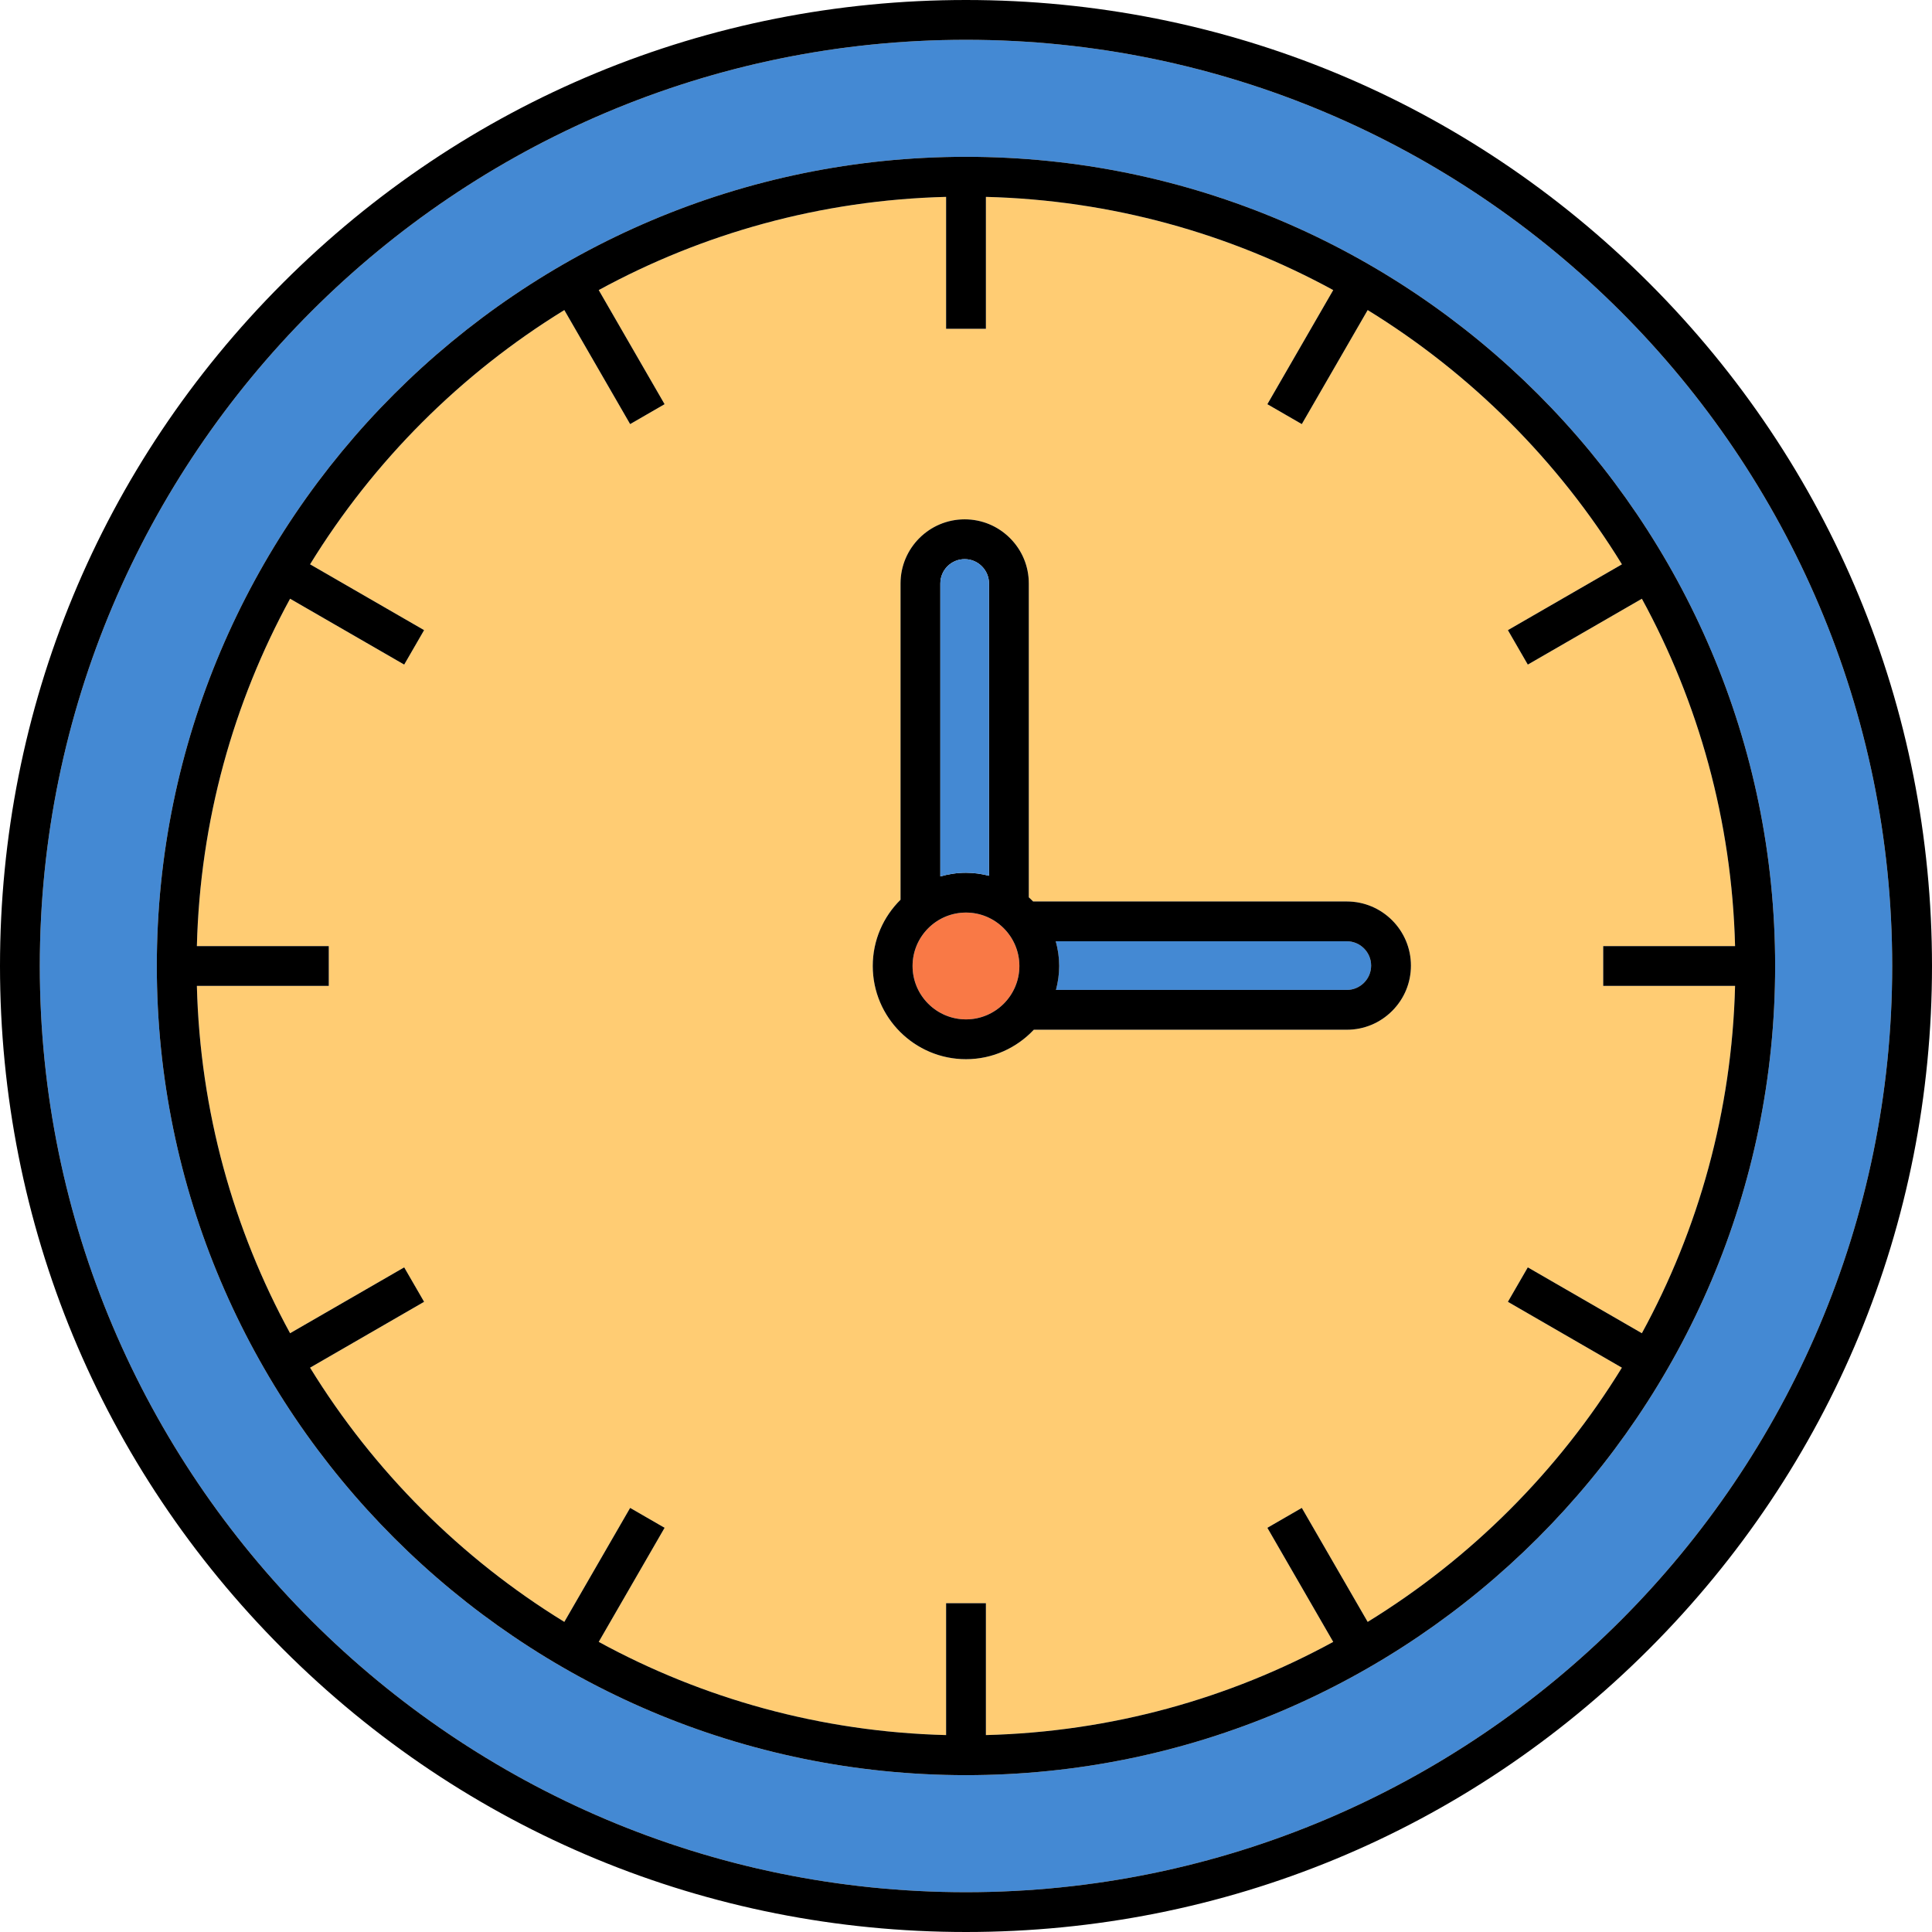
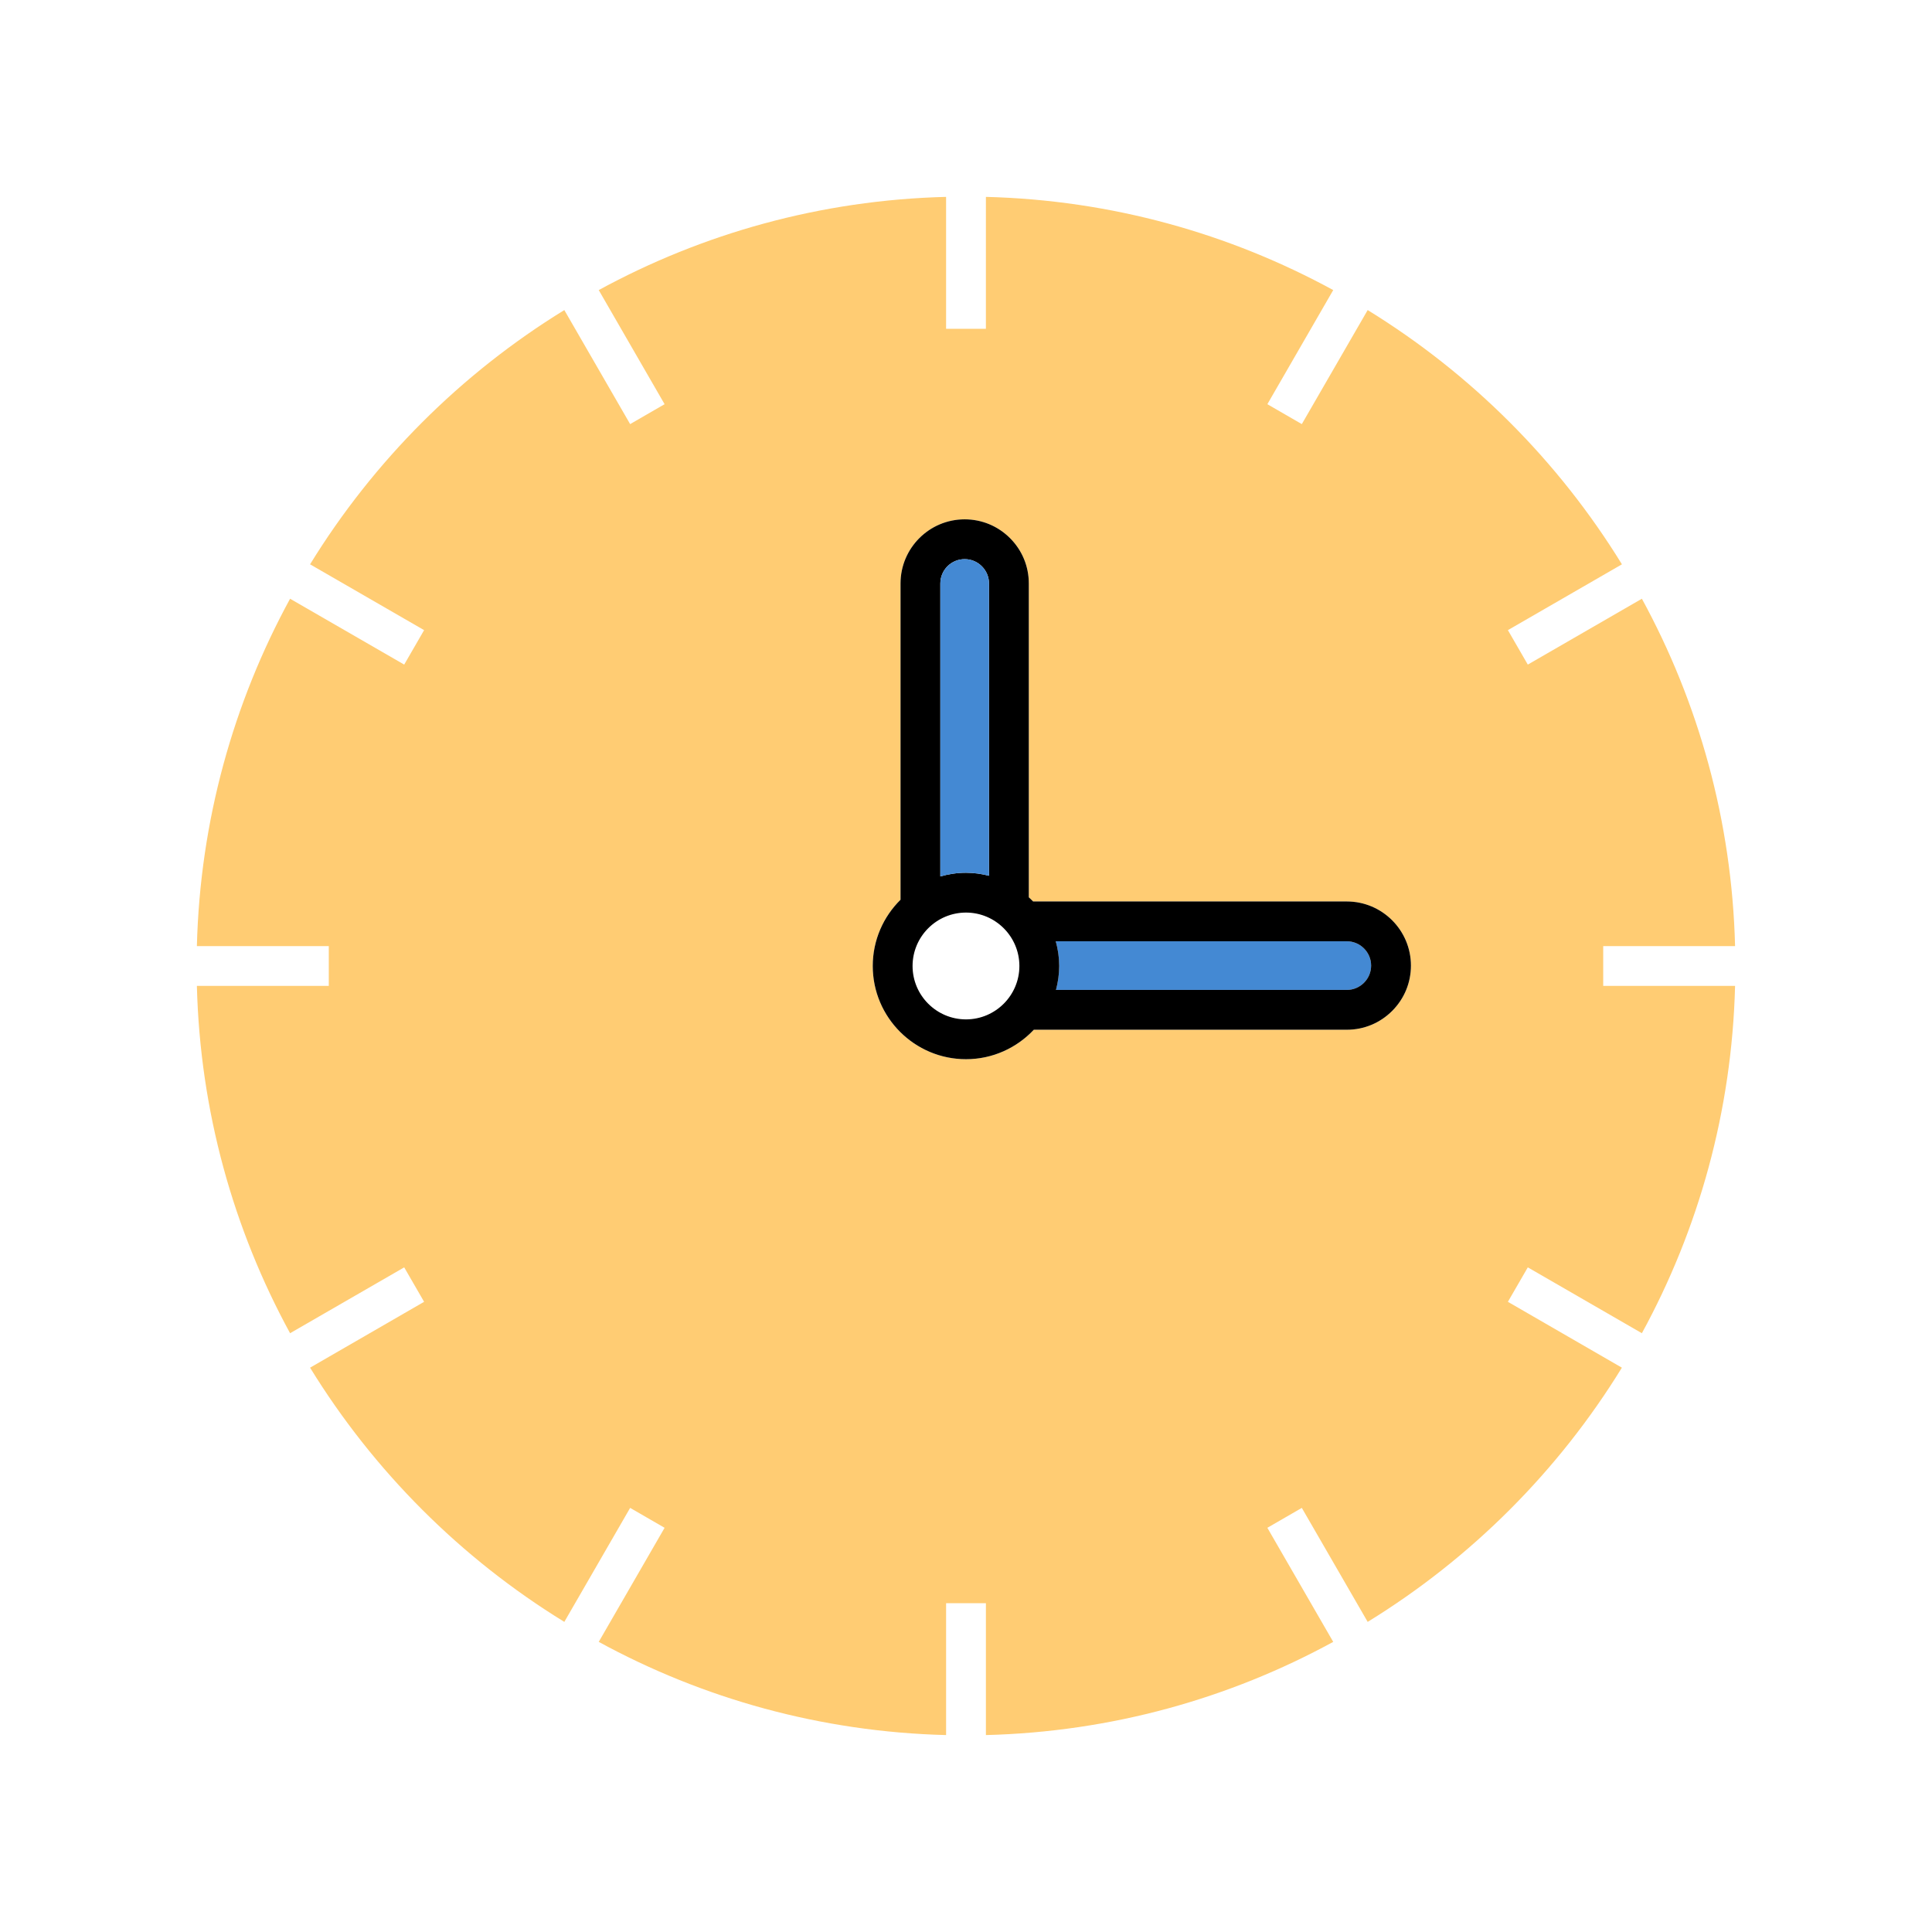
<svg xmlns="http://www.w3.org/2000/svg" height="800px" width="800px" version="1.1" id="Capa_1" viewBox="0 0 436.78 436.78" xml:space="preserve">
  <g>
    <g id="XMLID_17_">
      <g>
        <path style="fill:#FFCC73;" d="M197.31,218.39c0,11.62,9.46,21.07,21.08,21.07c6.04,0,11.48-2.57,15.33-6.66h70.76     c3.87,0,7.51-1.51,10.25-4.25c2.74-2.74,4.25-6.38,4.25-10.25c0-8-6.51-14.5-14.5-14.5h-70.92c-0.31-0.33-0.64-0.63-0.97-0.94     v-70.95c0-3.87-1.51-7.51-4.25-10.25c-2.74-2.74-6.38-4.25-10.25-4.25c-8,0-14.5,6.5-14.5,14.5v71.5     C199.72,207.23,197.31,212.53,197.31,218.39z M222.89,44.51c28.37,0.72,55.07,8.28,78.52,21.07l-14.89,25.8l7.79,4.5L309.2,70.1     c23.37,14.37,43.11,34.1,57.48,57.48l-25.78,14.88l4.5,7.79l25.79-14.89c12.8,23.45,20.35,50.16,21.07,78.53h-29.81v9h29.81     c-0.72,28.37-8.27,55.07-21.07,78.52l-25.79-14.89l-4.5,7.79l25.77,14.89c-14.36,23.37-34.1,43.11-57.47,57.47l-14.89-25.77     l-7.79,4.5l14.89,25.79c-23.45,12.8-50.15,20.35-78.52,21.07v-29.81h-9v29.81c-28.37-0.72-55.08-8.27-78.53-21.07l14.89-25.79     l-7.79-4.5l-14.88,25.77c-23.38-14.36-43.11-34.1-57.48-57.47l25.78-14.89l-4.5-7.79l-25.8,14.89     c-12.79-23.45-20.35-50.15-21.07-78.52h29.82v-9H44.51c0.72-28.37,8.28-55.08,21.07-78.53l25.8,14.89l4.5-7.79L70.1,127.58     c14.37-23.38,34.1-43.11,57.48-57.48l14.88,25.78l7.79-4.5l-14.89-25.8c23.45-12.79,50.15-20.35,78.53-21.07v29.82h9V44.51z" />
-         <path style="fill:#4489D3;" d="M218.39,9c115.45,0,209.39,93.93,209.39,209.39c0,115.45-93.94,209.39-209.39,209.39     C102.93,427.78,9,333.84,9,218.39C9,102.93,102.93,9,218.39,9z M218.39,401.32c100.87,0,182.93-82.06,182.93-182.93     S319.26,35.45,218.39,35.45S35.45,117.52,35.45,218.39S117.52,401.32,218.39,401.32z" />
-         <path d="M127.58,366.67l14.88-25.77l7.79,4.5l-14.89,25.79c23.45,12.8,50.16,20.35,78.53,21.07v-29.81h9v29.81     c28.37-0.72,55.07-8.27,78.52-21.07l-14.89-25.79l7.79-4.5l14.89,25.77c23.37-14.36,43.11-34.1,57.47-57.47l-25.77-14.89     l4.5-7.79l25.79,14.89c12.8-23.45,20.35-50.15,21.07-78.52h-29.81v-9h29.81c-0.72-28.37-8.27-55.08-21.07-78.53l-25.79,14.89     l-4.5-7.79l25.78-14.88c-14.37-23.38-34.11-43.11-57.48-57.48l-14.89,25.78l-7.79-4.5l14.89-25.8     c-23.45-12.79-50.15-20.35-78.52-21.07v29.82h-9V44.51c-28.38,0.72-55.08,8.28-78.53,21.07l14.89,25.8l-7.79,4.5L127.58,70.1     c-23.38,14.37-43.11,34.1-57.48,57.48l25.78,14.88l-4.5,7.79l-25.8-14.89c-12.79,23.45-20.35,50.16-21.07,78.53h29.82v9H44.51     c0.72,28.37,8.28,55.07,21.07,78.52l25.8-14.89l4.5,7.79L70.1,309.2C84.47,332.57,104.2,352.31,127.58,366.67z M218.39,35.45     c100.87,0,182.93,82.07,182.93,182.94s-82.06,182.93-182.93,182.93S35.45,319.26,35.45,218.39S117.52,35.45,218.39,35.45z" />
        <path style="fill:#4489D3;" d="M309.98,218.3c0,1.47-0.58,2.85-1.62,3.89c-1.03,1.03-2.42,1.61-3.88,1.61h-65.75     c0.46-1.73,0.73-3.54,0.73-5.41c0-1.94-0.28-3.81-0.78-5.59h65.8C307.51,212.8,309.98,215.27,309.98,218.3z" />
-         <path style="fill:#F97946;" d="M230.46,218.39c0,6.65-5.42,12.07-12.07,12.07c-6.66,0-12.08-5.42-12.08-12.07     c0-6.66,5.42-12.08,12.08-12.08C225.04,206.31,230.46,211.73,230.46,218.39z" />
        <path d="M218.39,230.46c6.65,0,12.07-5.42,12.07-12.07c0-6.66-5.42-12.08-12.07-12.08c-6.66,0-12.08,5.42-12.08,12.08     C206.31,225.04,211.73,230.46,218.39,230.46z M212.59,198.14c1.84-0.53,3.78-0.83,5.8-0.83c1.79,0,3.53,0.25,5.2,0.68v-66.08     c0-1.47-0.58-2.85-1.62-3.89c-1.04-1.04-2.42-1.61-3.88-1.61c-3.04,0-5.5,2.46-5.5,5.5V198.14z M318.98,218.3     c0,3.87-1.51,7.51-4.25,10.25c-2.74,2.74-6.38,4.25-10.25,4.25h-70.76c-3.85,4.09-9.29,6.66-15.33,6.66     c-11.62,0-21.08-9.45-21.08-21.07c0-5.86,2.41-11.16,6.28-14.98v-71.5c0-8,6.5-14.5,14.5-14.5c3.87,0,7.51,1.51,10.25,4.25     c2.74,2.74,4.25,6.38,4.25,10.25v70.95c0.33,0.31,0.66,0.61,0.97,0.94h70.92C312.47,203.8,318.98,210.3,318.98,218.3z      M309.98,218.3c0-3.03-2.47-5.5-5.5-5.5h-65.8c0.5,1.78,0.78,3.65,0.78,5.59c0,1.87-0.27,3.68-0.73,5.41h65.75     c1.46,0,2.85-0.58,3.88-1.61C309.4,221.15,309.98,219.77,309.98,218.3z" />
        <path style="fill:#4489D3;" d="M218.09,126.41c1.46,0,2.84,0.57,3.88,1.61c1.04,1.04,1.62,2.42,1.62,3.89v66.08     c-1.67-0.43-3.41-0.68-5.2-0.68c-2.02,0-3.96,0.3-5.8,0.83v-66.23C212.59,128.87,215.05,126.41,218.09,126.41z" />
-         <path d="M9,218.39c0,115.45,93.93,209.39,209.39,209.39c115.45,0,209.39-93.94,209.39-209.39C427.78,102.93,333.84,9,218.39,9     C102.93,9,9,102.93,9,218.39z M372.81,63.96c41.25,41.25,63.97,96.09,63.97,154.43c0,58.33-22.72,113.17-63.97,154.42     s-96.09,63.97-154.42,63.97c-58.34,0-113.18-22.72-154.43-63.97S0,276.72,0,218.39c0-58.34,22.71-113.18,63.96-154.43     S160.05,0,218.39,0C276.72,0,331.56,22.71,372.81,63.96z" />
      </g>
    </g>
  </g>
</svg>